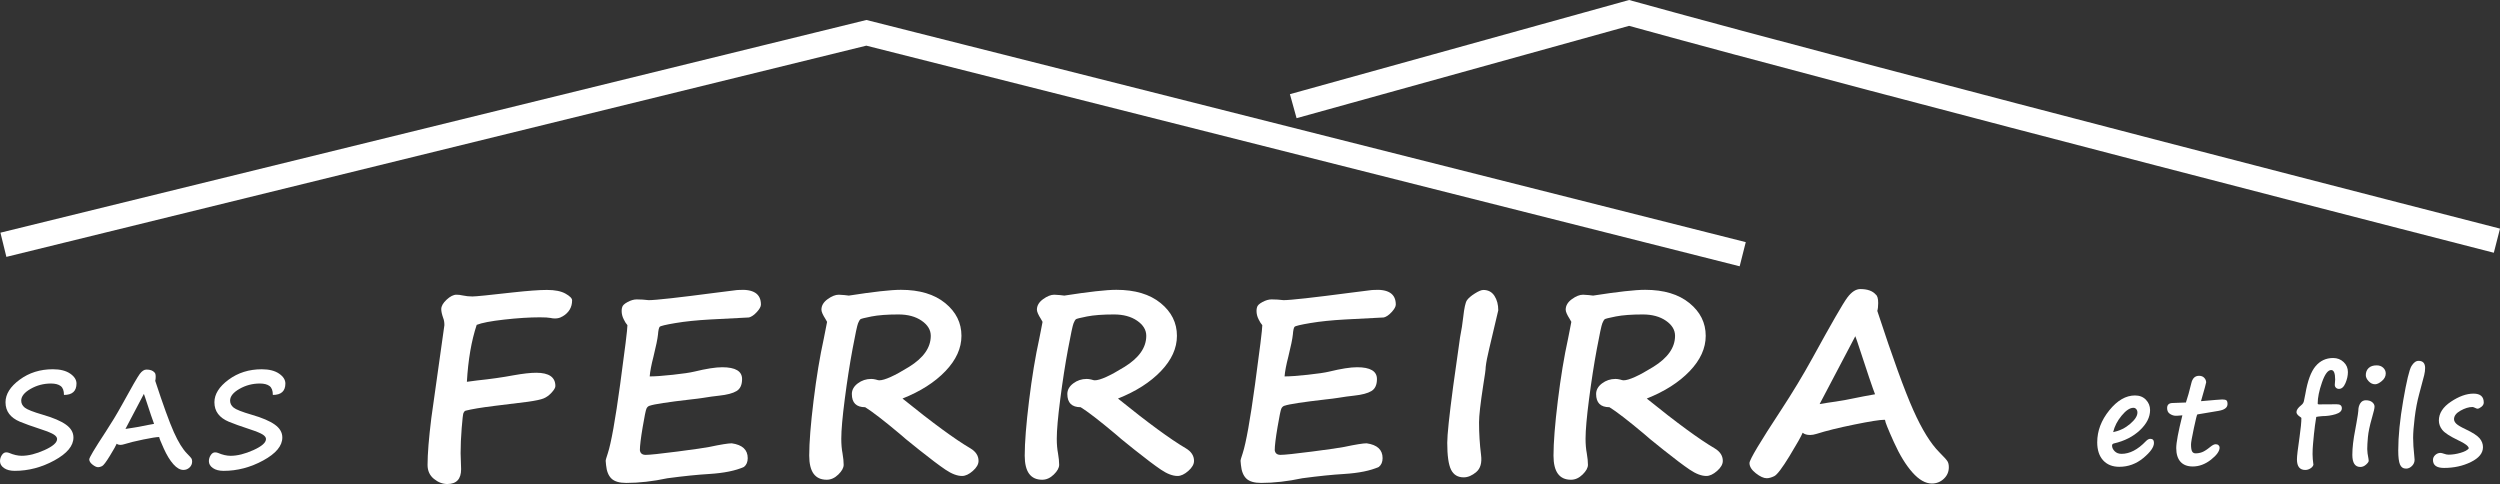
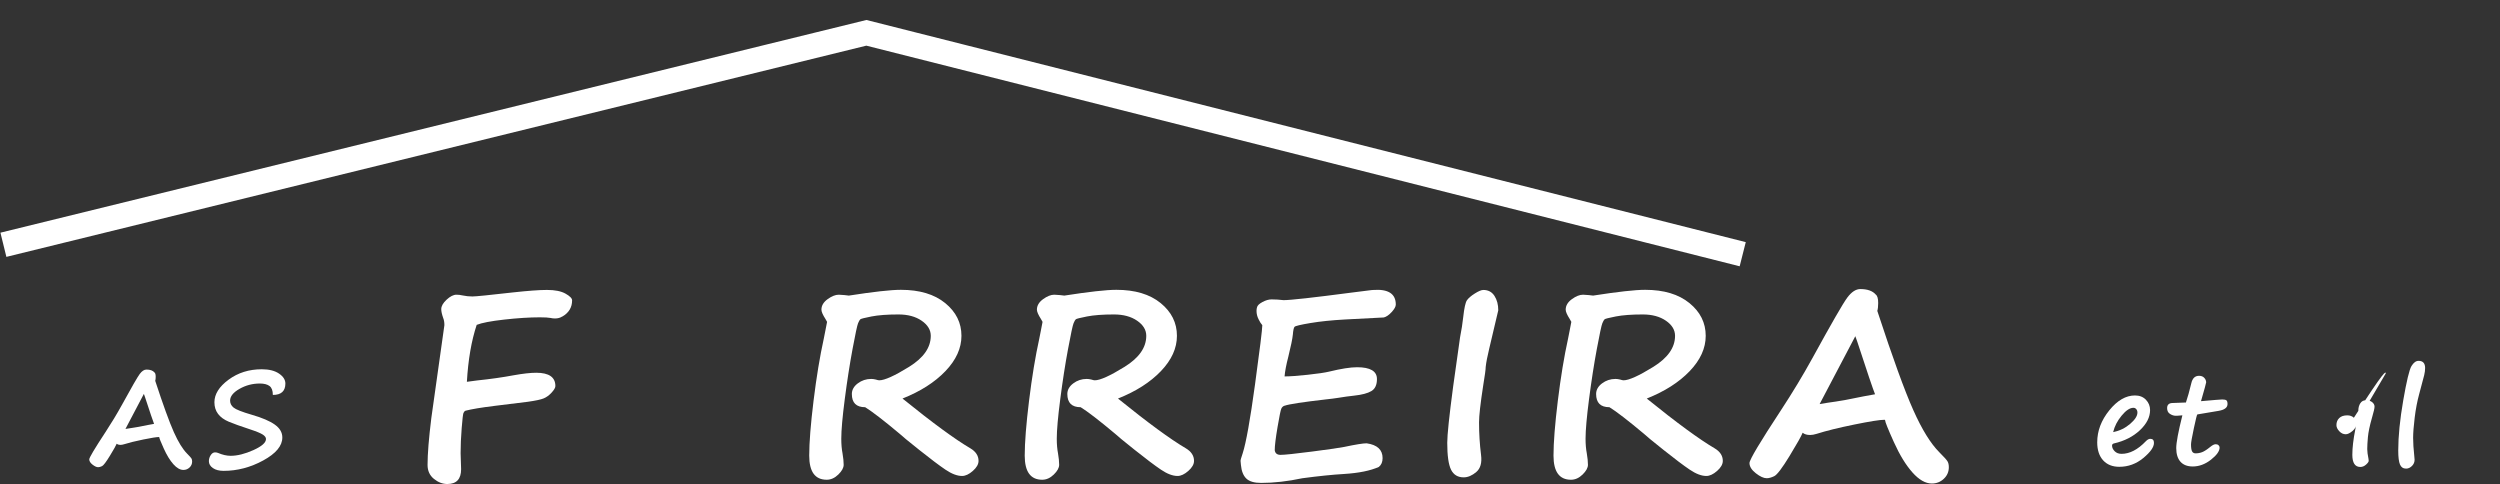
<svg xmlns="http://www.w3.org/2000/svg" id="Calque_1" x="0px" y="0px" viewBox="0 0 301.06 58.287" style="enable-background:new 0 0 301.06 58.287;" xml:space="preserve">
  <rect x="0" y="0" width="301.06" height="58.287" fill="#333333" stroke="none" />
  <style type="text/css">	.st0{fill:#FFFFFF;}	.st1{fill:none;stroke:#FFFFFF;stroke-width:3;stroke-miterlimit:10;}</style>
  <g>
-     <path class="st0" d="M7.703,47.56c0-0.516-0.133-0.874-0.398-1.074  s-0.656-0.301-1.172-0.301c-0.88,0-1.697,0.215-2.449,0.645  c-0.753,0.43-1.129,0.902-1.129,1.418c0,0.328,0.142,0.608,0.426,0.84  c0.284,0.231,1.017,0.52,2.199,0.863c1.239,0.359,2.16,0.754,2.762,1.184  S8.844,52.08,8.844,52.685c0,1.005-0.766,1.926-2.297,2.762  s-3.123,1.254-4.773,1.254c-0.537,0-0.966-0.112-1.289-0.336  C0.161,56.141,0,55.864,0,55.536c0-0.261,0.073-0.503,0.219-0.727  c0.146-0.224,0.32-0.336,0.523-0.336c0.125,0,0.239,0.021,0.344,0.062  c0.547,0.234,1.057,0.352,1.531,0.352c0.812,0,1.725-0.228,2.738-0.684  C6.368,53.748,6.875,53.302,6.875,52.864c0-0.183-0.126-0.358-0.379-0.527  c-0.253-0.169-0.767-0.382-1.543-0.637c-1.13-0.37-1.98-0.675-2.551-0.914  s-1.003-0.554-1.297-0.941c-0.294-0.388-0.441-0.855-0.441-1.402  c0-0.974,0.567-1.88,1.703-2.719c1.135-0.839,2.469-1.258,4-1.258  c0.88,0,1.574,0.175,2.082,0.523s0.762,0.747,0.762,1.195  C9.211,47.102,8.708,47.56,7.703,47.56z" />
    <path class="st0" d="M14.053,53.435c-0.089,0.219-0.361,0.702-0.816,1.449  c-0.456,0.747-0.772,1.164-0.949,1.25c-0.177,0.086-0.333,0.129-0.469,0.129  c-0.188,0-0.413-0.103-0.676-0.309s-0.395-0.418-0.395-0.637  c0-0.203,0.653-1.3,1.961-3.289c0.713-1.089,1.364-2.167,1.953-3.234  c1.182-2.156,1.905-3.41,2.168-3.762c0.263-0.352,0.532-0.527,0.809-0.527  c0.442,0,0.763,0.114,0.961,0.344c0.099,0.073,0.148,0.247,0.148,0.523  c0,0.203-0.019,0.367-0.055,0.492c0.953,2.906,1.699,4.962,2.238,6.168  s1.079,2.079,1.621,2.621c0.271,0.271,0.436,0.453,0.496,0.547  c0.06,0.094,0.09,0.219,0.09,0.375c0,0.286-0.104,0.527-0.312,0.723  c-0.208,0.195-0.456,0.293-0.742,0.293c-0.396,0-0.798-0.229-1.207-0.688  c-0.409-0.458-0.794-1.089-1.156-1.891c-0.362-0.802-0.543-1.253-0.543-1.352  c0-0.021-0.013-0.031-0.039-0.031c-0.281,0-0.908,0.099-1.879,0.297  c-0.972,0.198-1.751,0.391-2.34,0.578c-0.151,0.047-0.284,0.07-0.398,0.07  C14.319,53.575,14.163,53.528,14.053,53.435z M18.553,51.044  c-0.125-0.308-0.495-1.401-1.109-3.281c-0.058-0.172-0.097-0.281-0.117-0.328  l-2.219,4.219c0.328-0.058,0.664-0.109,1.008-0.156c0.229-0.026,0.812-0.136,1.75-0.328  C18.095,51.122,18.324,51.08,18.553,51.044z" />
    <path class="st0" d="M32.857,47.56c0-0.516-0.133-0.874-0.398-1.074  s-0.656-0.301-1.172-0.301c-0.88,0-1.697,0.215-2.449,0.645  c-0.753,0.43-1.129,0.902-1.129,1.418c0,0.328,0.142,0.608,0.426,0.84  c0.284,0.231,1.017,0.52,2.199,0.863c1.239,0.359,2.16,0.754,2.762,1.184  s0.902,0.946,0.902,1.551c0,1.005-0.766,1.926-2.297,2.762  s-3.123,1.254-4.773,1.254c-0.537,0-0.966-0.112-1.289-0.336  c-0.323-0.224-0.484-0.5-0.484-0.828c0-0.261,0.073-0.503,0.219-0.727  c0.146-0.224,0.32-0.336,0.523-0.336c0.125,0,0.239,0.021,0.344,0.062  c0.547,0.234,1.057,0.352,1.531,0.352c0.812,0,1.725-0.228,2.738-0.684  c1.013-0.456,1.52-0.902,1.52-1.34c0-0.183-0.126-0.358-0.379-0.527  c-0.253-0.169-0.767-0.382-1.543-0.637c-1.13-0.37-1.98-0.675-2.551-0.914  s-1.003-0.554-1.297-0.941c-0.294-0.388-0.441-0.855-0.441-1.402  c0-0.974,0.567-1.88,1.703-2.719c1.135-0.839,2.469-1.258,4-1.258  c0.88,0,1.574,0.175,2.082,0.523s0.762,0.747,0.762,1.195  C34.365,47.102,33.862,47.56,32.857,47.56z" />
  </g>
  <g>
    <path class="st0" d="M67.714,38.109c-0.242,0.161-0.535,0.242-0.878,0.242  c-0.202,0-0.378-0.021-0.53-0.061c-0.263-0.051-0.696-0.076-1.302-0.076  c-1.251,0-2.682,0.092-4.291,0.273c-1.61,0.182-2.712,0.393-3.308,0.635  c-0.636,1.918-1.029,4.203-1.181,6.857c0.414-0.061,0.833-0.116,1.256-0.166  c1.564-0.162,3.022-0.369,4.375-0.621c1.13-0.202,2.038-0.303,2.725-0.303  c1.534,0,2.301,0.535,2.301,1.604c0,0.191-0.149,0.452-0.446,0.779  c-0.298,0.328-0.619,0.562-0.961,0.704c-0.343,0.142-0.979,0.277-1.907,0.408  l-4.057,0.5c-1.554,0.191-2.705,0.384-3.451,0.575  c-0.111,0.051-0.194,0.144-0.25,0.28c-0.056,0.136-0.126,0.747-0.212,1.831  c-0.086,1.085-0.129,2.087-0.129,3.005L55.529,56.5  c0,1.191-0.555,1.787-1.665,1.787c-0.565,0-1.103-0.207-1.612-0.621  c-0.509-0.414-0.764-0.974-0.764-1.68c0-1.312,0.151-3.194,0.454-5.646  C51.962,50.229,52.487,46.5,53.516,39.154c0-0.344-0.051-0.637-0.151-0.879  c-0.151-0.434-0.227-0.781-0.227-1.044c0-0.363,0.214-0.744,0.644-1.143  c0.429-0.398,0.825-0.599,1.188-0.599c0.242,0,0.494,0.031,0.757,0.092  c0.373,0.08,0.762,0.121,1.166,0.121c0.394,0,2.008-0.162,4.844-0.484  c1.847-0.202,3.224-0.303,4.132-0.303c0.958,0,1.703,0.148,2.233,0.446  c0.529,0.298,0.794,0.567,0.794,0.81c0,0.848-0.394,1.498-1.181,1.953V38.109z" />
-     <path class="st0" d="M90.197,38.23l-4.662,0.242c-1.625,0.091-3.022,0.234-4.193,0.432  c-1.171,0.196-1.804,0.348-1.899,0.454c-0.096,0.105-0.165,0.416-0.205,0.931  c-0.051,0.505-0.232,1.393-0.545,2.664c-0.252,0.969-0.404,1.761-0.454,2.377  c0.646,0,1.574-0.066,2.785-0.197S83.092,44.875,83.597,44.754  c1.453-0.353,2.578-0.529,3.375-0.529c1.594,0,2.392,0.475,2.392,1.423  c0,0.696-0.222,1.179-0.666,1.445c-0.444,0.268-1.141,0.452-2.089,0.553  c-0.585,0.061-1.241,0.151-1.968,0.272c-0.384,0.061-0.863,0.121-1.438,0.182  c-2.795,0.323-4.445,0.575-4.95,0.757h-0.015  c-0.172,0.051-0.3,0.167-0.386,0.349c-0.085,0.182-0.24,0.931-0.461,2.247  c-0.222,1.317-0.333,2.238-0.333,2.763c0.05,0.373,0.282,0.561,0.696,0.561  c0.484,0,1.758-0.134,3.822-0.401c2.064-0.268,3.343-0.452,3.837-0.553  c1.382-0.293,2.286-0.438,2.709-0.438c1.281,0.182,1.922,0.776,1.922,1.785  c0,0.465-0.151,0.818-0.454,1.061c-1.009,0.453-2.407,0.736-4.193,0.848  c-1.383,0.08-3.058,0.252-5.025,0.514c-1.756,0.374-3.411,0.561-4.965,0.561  c-0.817,0-1.408-0.174-1.771-0.522c-0.363-0.348-0.581-0.891-0.651-1.627  l-0.045-0.499c-0.01-0.081,0.076-0.389,0.257-0.924  c0.403-1.241,0.898-4.001,1.483-8.279c0.585-4.279,0.878-6.66,0.878-7.145  c0-0.011-0.03-0.051-0.091-0.121c-0.071-0.061-0.189-0.255-0.355-0.583  c-0.167-0.328-0.25-0.664-0.25-1.007c0-0.182,0.02-0.328,0.061-0.439  c0.04-0.211,0.257-0.424,0.651-0.635c0.394-0.213,0.762-0.318,1.105-0.318  c0.474,0,0.954,0.03,1.438,0.091c0.837,0,3.562-0.303,8.174-0.908  c1.534-0.202,2.336-0.303,2.407-0.303l0.212-0.015  c1.816-0.132,2.725,0.453,2.725,1.756c0,0.242-0.164,0.542-0.492,0.9  C90.815,37.931,90.5,38.149,90.197,38.23z" />
    <path class="st0" d="M99.601,38.76l-0.197-0.348c-0.323-0.505-0.484-0.878-0.484-1.12  c0-0.484,0.247-0.905,0.742-1.264c0.494-0.358,0.943-0.538,1.347-0.538  c0.182,0,0.414,0.016,0.696,0.046c0.282,0.04,0.454,0.061,0.515,0.061  c2.977-0.464,5.065-0.696,6.267-0.696c2.25,0,4.029,0.532,5.336,1.597  c1.307,1.065,1.959,2.379,1.959,3.943c0,1.493-0.643,2.911-1.93,4.253  c-1.285,1.343-3.01,2.442-5.168,3.301c3.592,2.906,6.316,4.904,8.174,5.994  c0.656,0.393,0.982,0.897,0.982,1.514c0,0.403-0.229,0.807-0.688,1.211  c-0.459,0.403-0.891,0.605-1.295,0.605c-0.584,0-1.25-0.253-1.998-0.758  c-0.746-0.504-1.801-1.299-3.164-2.384c-1.361-1.084-2.148-1.733-2.361-1.944  c-1.916-1.605-3.299-2.67-4.146-3.194c-1.07,0-1.604-0.53-1.604-1.589  c0-0.495,0.237-0.921,0.711-1.279c0.474-0.358,1.014-0.537,1.62-0.537  c0.171,0,0.358,0.024,0.56,0.075c0.192,0.061,0.328,0.091,0.409,0.091  c0.646,0,1.842-0.54,3.588-1.619c1.746-1.08,2.617-2.326,2.617-3.739  c0-0.706-0.365-1.312-1.096-1.816c-0.732-0.505-1.664-0.757-2.793-0.757  c-1.342,0-2.425,0.081-3.248,0.242c-0.822,0.161-1.271,0.275-1.347,0.341  c-0.076,0.065-0.167,0.225-0.272,0.477c-0.106,0.252-0.328,1.289-0.666,3.11  c-0.338,1.822-0.649,3.82-0.931,5.994c-0.283,2.175-0.424,3.777-0.424,4.807  c0,0.655,0.05,1.246,0.151,1.771c0.091,0.524,0.136,0.979,0.136,1.362  c0,0.363-0.214,0.755-0.644,1.173c-0.429,0.419-0.896,0.628-1.4,0.628  c-1.403,0-2.104-0.969-2.104-2.906c0-1.574,0.174-3.778,0.522-6.614  c0.348-2.836,0.759-5.328,1.233-7.478c0.07-0.343,0.131-0.65,0.182-0.924  L99.601,38.76z" />
    <path class="st0" d="M125.549,38.76l-0.196-0.348c-0.323-0.505-0.484-0.878-0.484-1.12  c0-0.484,0.247-0.905,0.741-1.264s0.943-0.538,1.347-0.538  c0.182,0,0.414,0.016,0.697,0.046c0.282,0.04,0.453,0.061,0.514,0.061  c2.978-0.464,5.066-0.696,6.268-0.696c2.25,0,4.028,0.532,5.335,1.597  c1.307,1.065,1.96,2.379,1.96,3.943c0,1.493-0.643,2.911-1.93,4.253  c-1.286,1.343-3.01,2.442-5.169,3.301c3.593,2.906,6.317,4.904,8.174,5.994  c0.656,0.393,0.983,0.897,0.983,1.514c0,0.403-0.229,0.807-0.688,1.211  c-0.459,0.403-0.891,0.605-1.294,0.605c-0.585,0-1.251-0.253-1.998-0.758  c-0.747-0.504-1.801-1.299-3.164-2.384c-1.361-1.084-2.148-1.733-2.361-1.944  c-1.917-1.605-3.299-2.67-4.146-3.194c-1.07,0-1.605-0.53-1.605-1.589  c0-0.495,0.237-0.921,0.712-1.279s1.015-0.537,1.62-0.537  c0.171,0,0.357,0.024,0.56,0.075c0.191,0.061,0.328,0.091,0.409,0.091  c0.646,0,1.841-0.54,3.587-1.619c1.746-1.08,2.618-2.326,2.618-3.739  c0-0.706-0.365-1.312-1.097-1.816c-0.732-0.505-1.663-0.757-2.793-0.757  c-1.342,0-2.425,0.081-3.247,0.242s-1.271,0.275-1.347,0.341  c-0.076,0.065-0.167,0.225-0.272,0.477c-0.106,0.252-0.328,1.289-0.666,3.11  c-0.339,1.822-0.648,3.82-0.932,5.994c-0.282,2.175-0.424,3.777-0.424,4.807  c0,0.655,0.051,1.246,0.152,1.771c0.09,0.524,0.136,0.979,0.136,1.362  c0,0.363-0.215,0.755-0.644,1.173c-0.429,0.419-0.896,0.628-1.4,0.628  c-1.402,0-2.104-0.969-2.104-2.906c0-1.574,0.174-3.778,0.522-6.614  c0.348-2.836,0.759-5.328,1.233-7.478c0.07-0.343,0.131-0.65,0.182-0.924  L125.549,38.76z" />
    <path class="st0" d="M166.649,38.23l-4.662,0.242c-1.624,0.091-3.021,0.234-4.192,0.432  c-1.171,0.196-1.804,0.348-1.899,0.454c-0.097,0.105-0.164,0.416-0.205,0.931  c-0.05,0.505-0.231,1.393-0.545,2.664c-0.252,0.969-0.403,1.761-0.453,2.377  c0.646,0,1.574-0.066,2.785-0.197s2.068-0.258,2.572-0.379  c1.453-0.353,2.579-0.529,3.376-0.529c1.595,0,2.392,0.475,2.392,1.423  c0,0.696-0.222,1.179-0.666,1.445c-0.444,0.268-1.141,0.452-2.089,0.553  c-0.585,0.061-1.241,0.151-1.968,0.272c-0.384,0.061-0.863,0.121-1.438,0.182  c-2.796,0.323-4.445,0.575-4.95,0.757h-0.015  c-0.172,0.051-0.301,0.167-0.387,0.349s-0.239,0.931-0.461,2.247  c-0.223,1.317-0.334,2.238-0.334,2.763c0.051,0.373,0.283,0.561,0.697,0.561  c0.484,0,1.758-0.134,3.821-0.401s3.343-0.452,3.837-0.553  c1.383-0.293,2.286-0.438,2.71-0.438c1.281,0.182,1.923,0.776,1.923,1.785  c0,0.465-0.152,0.818-0.455,1.061c-1.009,0.453-2.406,0.736-4.192,0.848  c-1.383,0.08-3.058,0.252-5.025,0.514c-1.756,0.374-3.411,0.561-4.965,0.561  c-0.817,0-1.407-0.174-1.771-0.522c-0.363-0.348-0.581-0.891-0.651-1.627  l-0.046-0.499c-0.01-0.081,0.076-0.389,0.258-0.924  c0.403-1.241,0.898-4.001,1.483-8.279c0.585-4.279,0.878-6.66,0.878-7.145  c0-0.011-0.03-0.051-0.091-0.121c-0.07-0.061-0.189-0.255-0.355-0.583  c-0.167-0.328-0.25-0.664-0.25-1.007c0-0.182,0.021-0.328,0.061-0.439  c0.04-0.211,0.257-0.424,0.651-0.635c0.393-0.213,0.762-0.318,1.104-0.318  c0.475,0,0.954,0.03,1.438,0.091c0.837,0,3.562-0.303,8.174-0.908  c1.533-0.202,2.336-0.303,2.406-0.303l0.212-0.015  c1.816-0.132,2.725,0.453,2.725,1.756c0,0.242-0.164,0.542-0.492,0.9  S166.952,38.149,166.649,38.23z" />
    <path class="st0" d="M179.338,41.984c-0.222,0.918-0.363,1.65-0.424,2.195  c0,0.292-0.101,1.044-0.303,2.255c-0.332,2.159-0.499,3.633-0.499,4.42  c0,1.332,0.081,2.644,0.242,3.936c0.121,0.938-0.07,1.622-0.575,2.051  s-1.009,0.644-1.514,0.644c-0.717,0-1.227-0.311-1.529-0.931  c-0.303-0.621-0.453-1.698-0.453-3.231c0-0.949,0.236-3.209,0.711-6.781  l0.832-5.919c0.172-0.868,0.298-1.675,0.379-2.422  c0.121-1.1,0.27-1.778,0.446-2.036c0.177-0.257,0.492-0.529,0.946-0.817  c0.454-0.287,0.797-0.431,1.029-0.431c0.585,0,1.031,0.236,1.34,0.711  c0.308,0.475,0.461,1.055,0.461,1.74L179.338,41.984z" />
    <path class="st0" d="M189.227,38.76l-0.196-0.348c-0.323-0.505-0.484-0.878-0.484-1.12  c0-0.484,0.247-0.905,0.741-1.264s0.943-0.538,1.347-0.538  c0.182,0,0.414,0.016,0.697,0.046c0.282,0.04,0.453,0.061,0.514,0.061  c2.978-0.464,5.066-0.696,6.268-0.696c2.25,0,4.028,0.532,5.335,1.597  c1.307,1.065,1.96,2.379,1.96,3.943c0,1.493-0.643,2.911-1.93,4.253  c-1.286,1.343-3.01,2.442-5.169,3.301c3.593,2.906,6.317,4.904,8.174,5.994  c0.656,0.393,0.983,0.897,0.983,1.514c0,0.403-0.229,0.807-0.688,1.211  c-0.459,0.403-0.891,0.605-1.294,0.605c-0.585,0-1.251-0.253-1.998-0.758  c-0.747-0.504-1.801-1.299-3.164-2.384c-1.361-1.084-2.148-1.733-2.361-1.944  c-1.917-1.605-3.299-2.67-4.146-3.194c-1.07,0-1.605-0.53-1.605-1.589  c0-0.495,0.237-0.921,0.712-1.279s1.015-0.537,1.62-0.537  c0.171,0,0.357,0.024,0.56,0.075c0.191,0.061,0.328,0.091,0.409,0.091  c0.646,0,1.841-0.54,3.587-1.619c1.746-1.08,2.618-2.326,2.618-3.739  c0-0.706-0.365-1.312-1.097-1.816c-0.732-0.505-1.663-0.757-2.793-0.757  c-1.342,0-2.425,0.081-3.247,0.242s-1.271,0.275-1.347,0.341  c-0.076,0.065-0.167,0.225-0.272,0.477c-0.106,0.252-0.328,1.289-0.666,3.11  c-0.339,1.822-0.648,3.82-0.932,5.994c-0.282,2.175-0.424,3.777-0.424,4.807  c0,0.655,0.051,1.246,0.152,1.771c0.09,0.524,0.136,0.979,0.136,1.362  c0,0.363-0.215,0.755-0.644,1.173c-0.429,0.419-0.896,0.628-1.4,0.628  c-1.402,0-2.104-0.969-2.104-2.906c0-1.574,0.174-3.778,0.522-6.614  c0.348-2.836,0.759-5.328,1.233-7.478c0.07-0.343,0.131-0.65,0.182-0.924  L189.227,38.76z" />
    <path class="st0" d="M217.083,52.111c-0.172,0.424-0.699,1.359-1.582,2.808  s-1.496,2.255-1.839,2.422c-0.343,0.166-0.646,0.249-0.908,0.249  c-0.363,0-0.8-0.199-1.31-0.598c-0.509-0.398-0.764-0.81-0.764-1.233  c0-0.394,1.266-2.518,3.799-6.372c1.383-2.109,2.644-4.198,3.784-6.268  c2.291-4.178,3.69-6.606,4.2-7.288c0.51-0.681,1.032-1.021,1.566-1.021  c0.858,0,1.479,0.222,1.862,0.666c0.191,0.142,0.288,0.479,0.288,1.015  c0,0.393-0.036,0.711-0.106,0.953c1.847,5.631,3.292,9.614,4.337,11.95  c1.044,2.337,2.091,4.029,3.141,5.079c0.524,0.524,0.845,0.877,0.961,1.059  s0.174,0.424,0.174,0.727c0,0.556-0.201,1.022-0.605,1.4  c-0.403,0.379-0.883,0.568-1.438,0.568c-0.767,0-1.547-0.444-2.339-1.332  c-0.792-0.889-1.539-2.109-2.24-3.664c-0.701-1.554-1.052-2.427-1.052-2.618  c0-0.04-0.025-0.061-0.076-0.061c-0.545,0-1.758,0.191-3.64,0.575  c-1.883,0.384-3.394,0.757-4.534,1.12c-0.292,0.091-0.55,0.136-0.771,0.136  C217.597,52.383,217.294,52.293,217.083,52.111z M225.801,47.479  c-0.242-0.595-0.959-2.714-2.149-6.357c-0.111-0.332-0.187-0.545-0.228-0.635  l-4.299,8.174c0.637-0.111,1.287-0.213,1.953-0.303  c0.444-0.051,1.574-0.263,3.391-0.637  C224.914,47.631,225.357,47.55,225.801,47.479z" />
  </g>
  <g>
    <path class="st0" d="M259.389,53.335c0,0.508-0.428,1.114-1.281,1.82  c-0.855,0.705-1.819,1.059-2.894,1.059c-0.825,0-1.475-0.261-1.948-0.78  c-0.474-0.521-0.711-1.244-0.711-2.172c0-1.367,0.484-2.648,1.451-3.845  s1.999-1.795,3.098-1.795c0.547,0,0.986,0.174,1.318,0.52  c0.332,0.348,0.498,0.76,0.498,1.238c0,0.85-0.408,1.659-1.223,2.428  c-0.816,0.77-1.861,1.301-3.135,1.594c-0.146,0.034-0.221,0.122-0.221,0.264  c0,0.234,0.104,0.457,0.312,0.67c0.208,0.212,0.484,0.318,0.831,0.318  c0.982,0,1.956-0.506,2.923-1.516c0.186-0.195,0.366-0.293,0.542-0.293  C259.243,52.845,259.389,53.008,259.389,53.335z M254.475,52.038  c0.771-0.155,1.451-0.485,2.039-0.988c0.589-0.503,0.883-0.959,0.883-1.369  c0-0.162-0.045-0.297-0.136-0.407c-0.09-0.109-0.206-0.165-0.348-0.165  c-0.425,0-0.896,0.313-1.413,0.938C254.982,50.672,254.64,51.335,254.475,52.038z" />
    <path class="st0" d="M264.614,49.907c-0.045,0-0.183,0.545-0.414,1.633  c-0.232,1.09-0.348,1.749-0.348,1.979c0,0.4,0.042,0.68,0.128,0.838  c0.085,0.159,0.226,0.238,0.421,0.238c0.273,0,0.536-0.048,0.787-0.143  c0.252-0.096,0.582-0.309,0.992-0.641c0.254-0.21,0.469-0.315,0.645-0.315  c0.142,0,0.256,0.04,0.341,0.121c0.086,0.08,0.128,0.175,0.128,0.282  c0,0.43-0.347,0.916-1.039,1.461c-0.694,0.544-1.427,0.816-2.197,0.816  c-0.645,0-1.137-0.19-1.477-0.571c-0.339-0.381-0.509-0.928-0.509-1.641  c0-0.659,0.246-1.975,0.739-3.948c-0.312,0.035-0.529,0.052-0.651,0.052h-0.153  c-0.226,0-0.453-0.073-0.686-0.22c-0.231-0.146-0.348-0.381-0.348-0.703  c0-0.41,0.231-0.615,0.695-0.615l1.568-0.059  c0.205-0.591,0.422-1.364,0.651-2.322c0.137-0.595,0.446-0.893,0.931-0.893  c0.268,0,0.478,0.081,0.629,0.245c0.151,0.163,0.228,0.346,0.228,0.546  c0,0.078-0.208,0.832-0.622,2.263c1.553-0.137,2.404-0.205,2.556-0.205  c0.259,0,0.43,0.038,0.513,0.113c0.083,0.076,0.125,0.222,0.125,0.437  c0,0.435-0.369,0.71-1.106,0.827L264.614,49.907z" />
-     <path class="st0" d="M278.671,52.126L278.547,53.438c-0.039,0.42-0.059,0.835-0.059,1.245  c0,0.371,0.034,0.801,0.103,1.289c-0.049,0.171-0.171,0.317-0.366,0.439  s-0.4,0.184-0.615,0.184c-0.669,0-1.003-0.426-1.003-1.275  c0-0.375,0.104-1.273,0.314-2.695c0.146-1.02,0.22-1.779,0.22-2.277  c0-0.029-0.029-0.063-0.088-0.103c-0.337-0.215-0.505-0.42-0.505-0.615  c0-0.254,0.188-0.529,0.563-0.827c0.181-0.142,0.292-0.307,0.333-0.495  c0.042-0.188,0.102-0.484,0.18-0.89c0.264-1.558,0.673-2.665,1.227-3.321  c0.555-0.657,1.259-0.985,2.113-0.985c0.498,0,0.919,0.162,1.264,0.487  c0.344,0.324,0.516,0.727,0.516,1.204c0,0.431-0.099,0.876-0.296,1.337  c-0.198,0.462-0.458,0.692-0.78,0.692c-0.142,0-0.262-0.045-0.359-0.136  c-0.098-0.09-0.146-0.208-0.146-0.354l0.045-0.638  c0-0.762-0.159-1.143-0.477-1.143c-0.396,0-0.766,0.497-1.109,1.49  c-0.345,0.994-0.517,1.84-0.517,2.538c0,0.073,0.046,0.109,0.14,0.109  c1.01,0,1.725-0.004,2.142-0.014c0.418-0.01,0.626,0.151,0.626,0.482  c0,0.322-0.252,0.561-0.758,0.715c-0.505,0.153-1.036,0.23-1.593,0.23  c-0.376,0.034-0.62,0.066-0.732,0.096c-0.117,0.723-0.203,1.359-0.257,1.911  V52.126z" />
-     <path class="st0" d="M283.764,50.991v0.008c0.156-0.889,0.234-1.396,0.234-1.523  c0-0.361,0.079-0.664,0.238-0.908c0.158-0.244,0.379-0.367,0.662-0.367  c0.332,0,0.591,0.079,0.777,0.234c0.185,0.157,0.277,0.333,0.277,0.527  c0,0.196-0.09,0.599-0.271,1.209l-0.044,0.161  c-0.269,0.942-0.43,1.712-0.483,2.308s-0.081,1.076-0.081,1.442  c0,0.298,0.052,0.696,0.154,1.194c0.015,0.088,0.021,0.16,0.021,0.219  c0,0.113-0.105,0.264-0.318,0.455c-0.212,0.189-0.44,0.285-0.685,0.285  c-0.645,0-0.967-0.488-0.967-1.465c0-0.83,0.117-1.841,0.352-3.032  C283.681,51.475,283.725,51.226,283.764,50.991z M287.301,44.971  c0,0.347-0.156,0.65-0.469,0.912c-0.312,0.261-0.583,0.392-0.812,0.392  c-0.293,0-0.553-0.122-0.78-0.366c-0.227-0.244-0.341-0.488-0.341-0.732  c0-0.352,0.112-0.636,0.338-0.854c0.224-0.217,0.546-0.325,0.967-0.325  c0.326,0,0.592,0.096,0.794,0.289C287.201,44.479,287.301,44.707,287.301,44.971z" />
+     <path class="st0" d="M283.764,50.991v0.008c0.156-0.889,0.234-1.396,0.234-1.523  c0-0.361,0.079-0.664,0.238-0.908c0.158-0.244,0.379-0.367,0.662-0.367  c0.332,0,0.591,0.079,0.777,0.234c0.185,0.157,0.277,0.333,0.277,0.527  c0,0.196-0.09,0.599-0.271,1.209l-0.044,0.161  c-0.269,0.942-0.43,1.712-0.483,2.308s-0.081,1.076-0.081,1.442  c0,0.298,0.052,0.696,0.154,1.194c0.015,0.088,0.021,0.16,0.021,0.219  c0,0.113-0.105,0.264-0.318,0.455c-0.212,0.189-0.44,0.285-0.685,0.285  c-0.645,0-0.967-0.488-0.967-1.465c0-0.83,0.117-1.841,0.352-3.032  C283.681,51.475,283.725,51.226,283.764,50.991z c0,0.347-0.156,0.65-0.469,0.912c-0.312,0.261-0.583,0.392-0.812,0.392  c-0.293,0-0.553-0.122-0.78-0.366c-0.227-0.244-0.341-0.488-0.341-0.732  c0-0.352,0.112-0.636,0.338-0.854c0.224-0.217,0.546-0.325,0.967-0.325  c0.326,0,0.592,0.096,0.794,0.289C287.201,44.479,287.301,44.707,287.301,44.971z" />
    <path class="st0" d="M291.251,43.454c0.527,0,0.791,0.289,0.791,0.865  c0,0.264-0.036,0.548-0.109,0.853c-0.073,0.306-0.273,1.062-0.601,2.267  c-0.239,0.875-0.421,1.828-0.546,2.86c-0.124,1.033-0.187,1.84-0.187,2.421  c0,0.62,0.046,1.357,0.14,2.212c0.023,0.229,0.036,0.374,0.036,0.433  c0,0.293-0.107,0.544-0.322,0.754s-0.449,0.314-0.703,0.314  c-0.347,0-0.591-0.163-0.732-0.49s-0.212-0.889-0.212-1.685  c0-1.714,0.201-3.732,0.604-6.058c0.403-2.323,0.732-3.695,0.989-4.115  C290.655,43.665,290.939,43.454,291.251,43.454z" />
-     <path class="st0" d="M297.303,53.994c-0.02-0.264-0.439-0.586-1.26-0.967  c-1.006-0.483-1.648-0.899-1.926-1.249c-0.279-0.349-0.418-0.729-0.418-1.139  c0-0.864,0.484-1.62,1.454-2.267c0.969-0.647,1.873-0.971,2.714-0.971  c0.824,0,1.237,0.358,1.237,1.077c0,0.189-0.094,0.361-0.282,0.512  c-0.188,0.152-0.348,0.228-0.479,0.228c-0.054,0-0.149-0.034-0.286-0.103  s-0.241-0.103-0.314-0.103c-0.435,0-0.913,0.146-1.436,0.439  s-0.783,0.635-0.783,1.025c0,0.19,0.092,0.375,0.277,0.553  c0.186,0.179,0.564,0.402,1.136,0.671c0.845,0.4,1.401,0.762,1.67,1.084  s0.403,0.679,0.403,1.068c0,0.714-0.482,1.308-1.447,1.784  c-0.964,0.476-2.047,0.714-3.248,0.714c-0.884,0-1.326-0.32-1.326-0.959  c0-0.234,0.093-0.435,0.279-0.602c0.185-0.165,0.393-0.248,0.622-0.248  c0.093,0,0.236,0.034,0.433,0.102c0.194,0.074,0.375,0.11,0.541,0.11  c0.459,0,0.94-0.073,1.443-0.22S297.142,54.209,297.303,53.994z" />
  </g>
  <path class="st1" d="M0.41,29.477L104.332,3.952 c105.533,26.661,105.533,26.661,105.533,26.661" />
-   <path class="st1" d="M300.688,28.984c0,0-74.125-19.006-104.507-27.427 c-13.481,3.743-26.962,7.486-40.443,11.229" />
</svg>